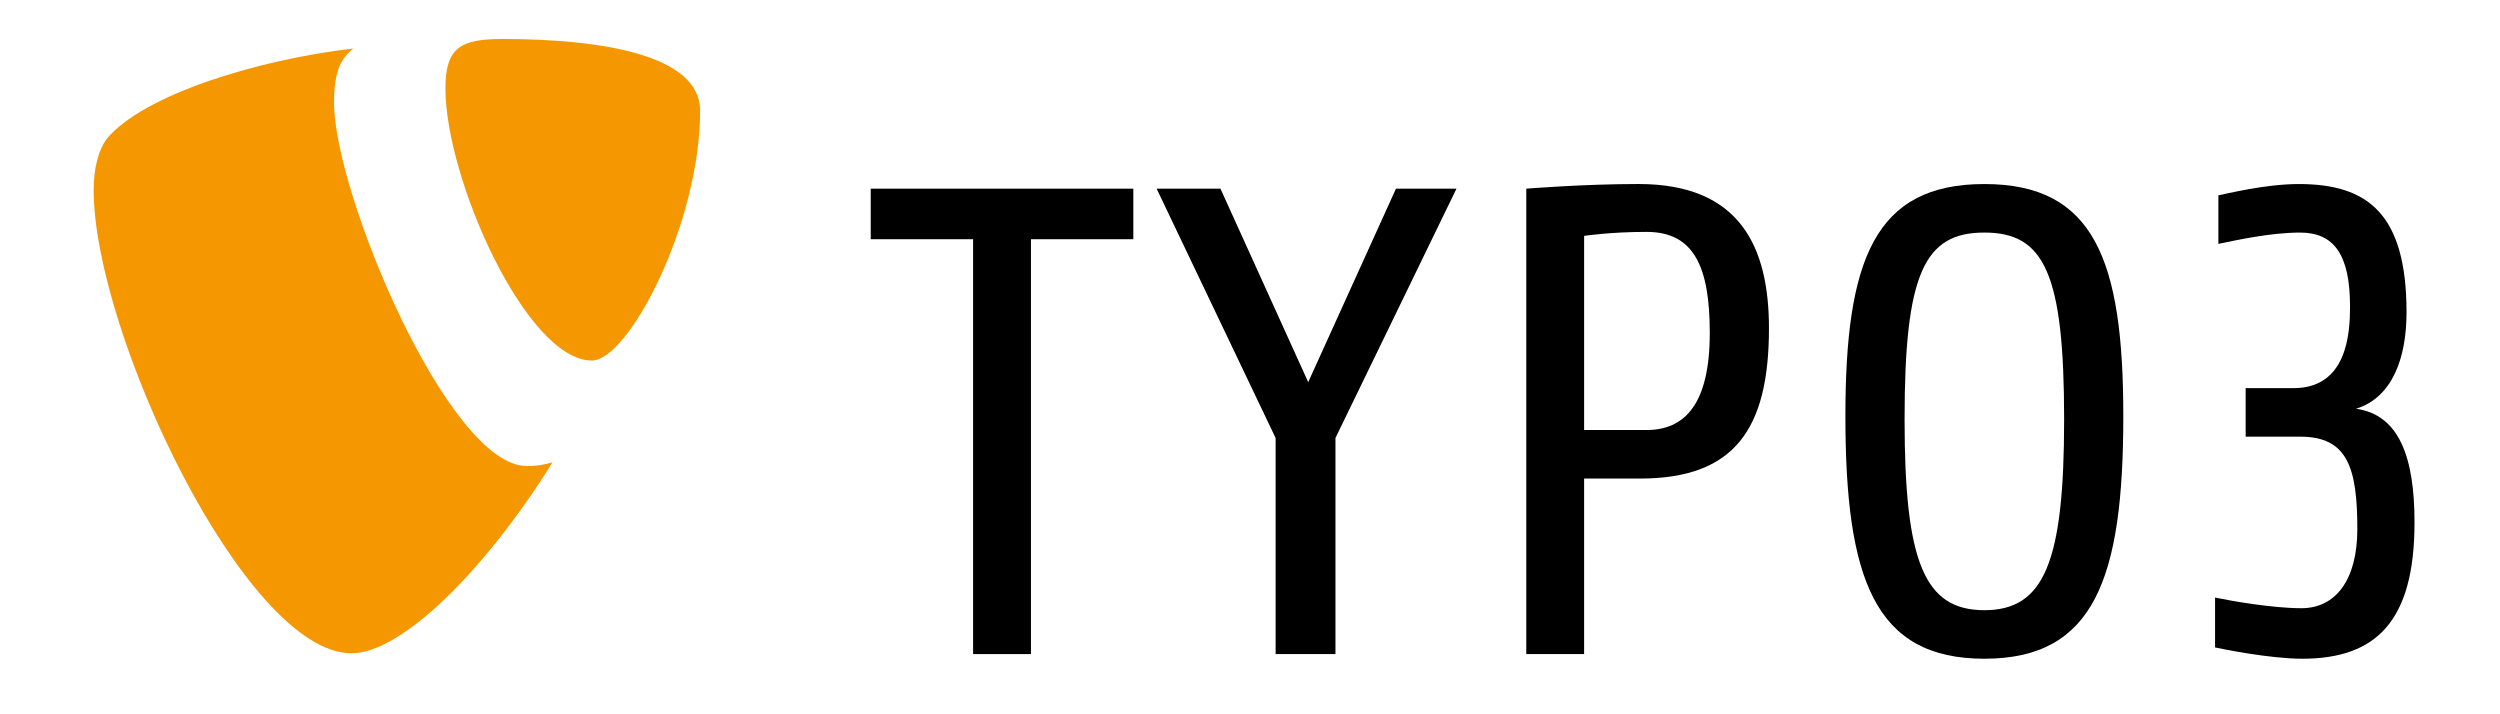
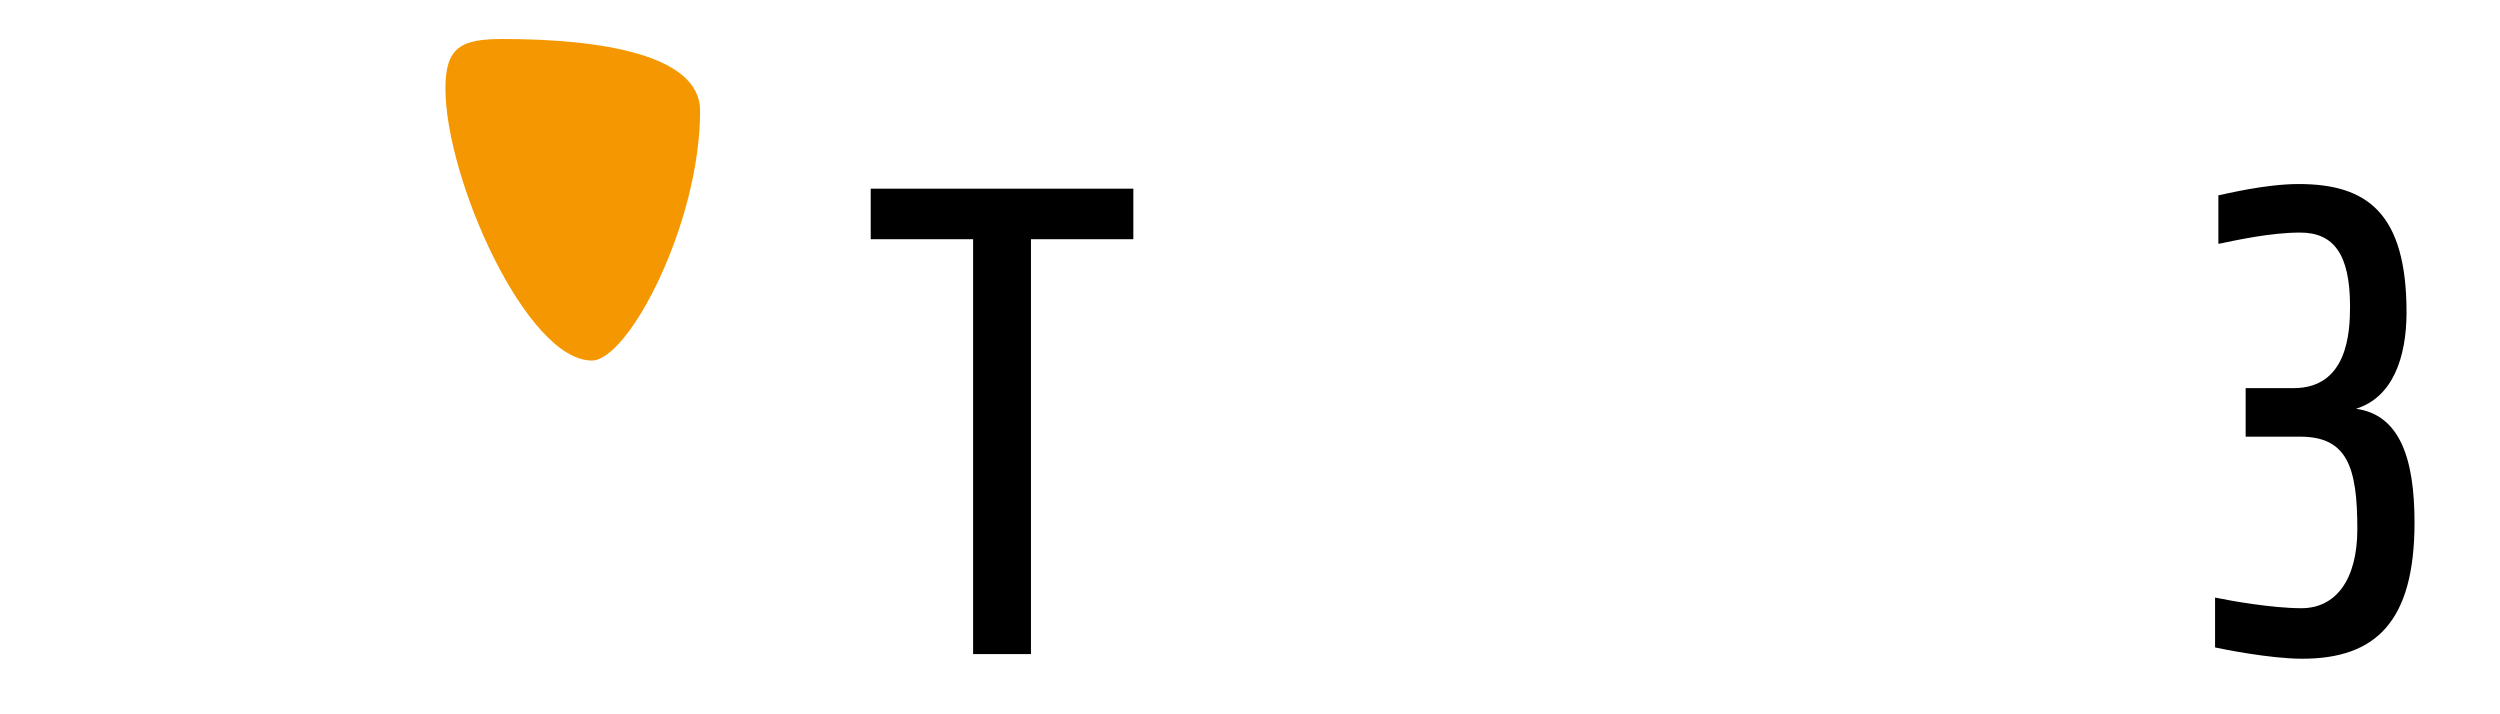
<svg xmlns="http://www.w3.org/2000/svg" xml:space="preserve" width="2100px" height="600px" version="1.1" style="shape-rendering:geometricPrecision; text-rendering:geometricPrecision; image-rendering:optimizeQuality; fill-rule:evenodd; clip-rule:evenodd" viewBox="0 0 2100 600">
  <defs>
    <style type="text/css">
   
    .fil0 {fill:none}
    .fil2 {fill:black}
    .fil1 {fill:#F49700}
   
  </style>
  </defs>
  <g id="Ebene_x0020_1">
    <g id="_2121552008304">
      <rect class="fil0" x="-192.8" y="-236.47" width="2480.72" height="1052.03" />
      <g>
-         <path class="fil1" d="M464.11 388.35c-7.65,2.26 -13.75,3.1 -21.75,3.1 -65.53,0 -161.76,-229.02 -161.76,-305.24 0,-28.06 6.64,-37.42 16.01,-45.46 -80.21,9.37 -176.46,38.79 -207.24,76.21 -6.65,9.38 -10.68,24.07 -10.68,42.8 0,119 127.01,389 216.6,389 41.44,0 111.32,-68.13 168.82,-160.41z" />
        <path class="fil1" d="M422.27 32.76c82.88,0 165.82,13.36 165.82,60.15 0,94.91 -60.2,209.94 -90.92,209.94 -54.82,0 -123.01,-152.45 -123.01,-228.67 0,-34.76 13.37,-41.42 48.11,-41.42z" />
      </g>
      <g>
        <polygon class="fil2" points="866,200.94 866,549.43 817.41,549.43 817.41,200.94 731.4,200.94 731.4,158.48 952,158.48 952,200.94 866,200.94 " />
-         <polygon class="fil2" points="1121.78,367.92 1121.78,549.43 1071.52,549.43 1071.52,367.92 971.56,158.48 1025.18,158.48 1098.9,321.01 1172.62,158.48 1223.44,158.48 " />
-         <path class="fil2" d="M1377.57 401.99l-46.92 0 0 147.44 -48.57 0 0 -390.95c0,0 48.02,-3.91 94.38,-3.91 84.89,0 109.47,52.5 109.47,121.19 -0.01,84.89 -29.07,126.23 -108.36,126.23zm5.58 -207.2c-30.7,0 -52.49,3.35 -52.49,3.35l0 163.07 52.49 0c31.28,0 53.06,-20.66 53.06,-81.52 0,-55.85 -13.4,-84.9 -53.06,-84.9z" />
-         <path class="fil2" d="M1666.87 553.33c-92.17,0 -116.73,-67.01 -116.73,-203.83 0,-131.25 24.57,-194.91 116.73,-194.91 92.15,0 116.71,63.65 116.71,194.91 0.01,136.82 -24.56,203.83 -116.71,203.83zm0 -357.98c-50.27,0 -67.02,34.06 -67.02,156.93 0,120.08 16.75,160.28 67.02,160.28 50.25,0 67,-40.21 67,-160.28 0,-122.87 -16.75,-156.93 -67,-156.93z" />
        <path class="fil2" d="M1933.81 553.33c-27.35,0 -68.12,-8.37 -73.16,-9.48l0 -41.9c13.4,2.8 48.03,8.94 72.6,8.94 28.48,0 46.91,-23.46 46.91,-66.46 0,-51.94 -8.39,-77.63 -48.03,-77.63l-45.78 0 0 -40.77 40.21 0c45.22,0 47.47,-46.34 47.47,-68.68 0,-44.12 -13.96,-61.99 -41.9,-61.99 -24.57,0 -52.5,6.16 -68.69,9.5l0 -40.79c6.15,-1.12 39.1,-9.48 67.57,-9.48 57.53,0 90.48,24.57 90.48,107.79 0,37.98 -11.72,71.49 -42.45,80.97 36.3,5.03 49.15,40.78 49.15,95.51 0.02,83.2 -32.39,114.47 -94.38,114.47z" />
      </g>
    </g>
  </g>
</svg>